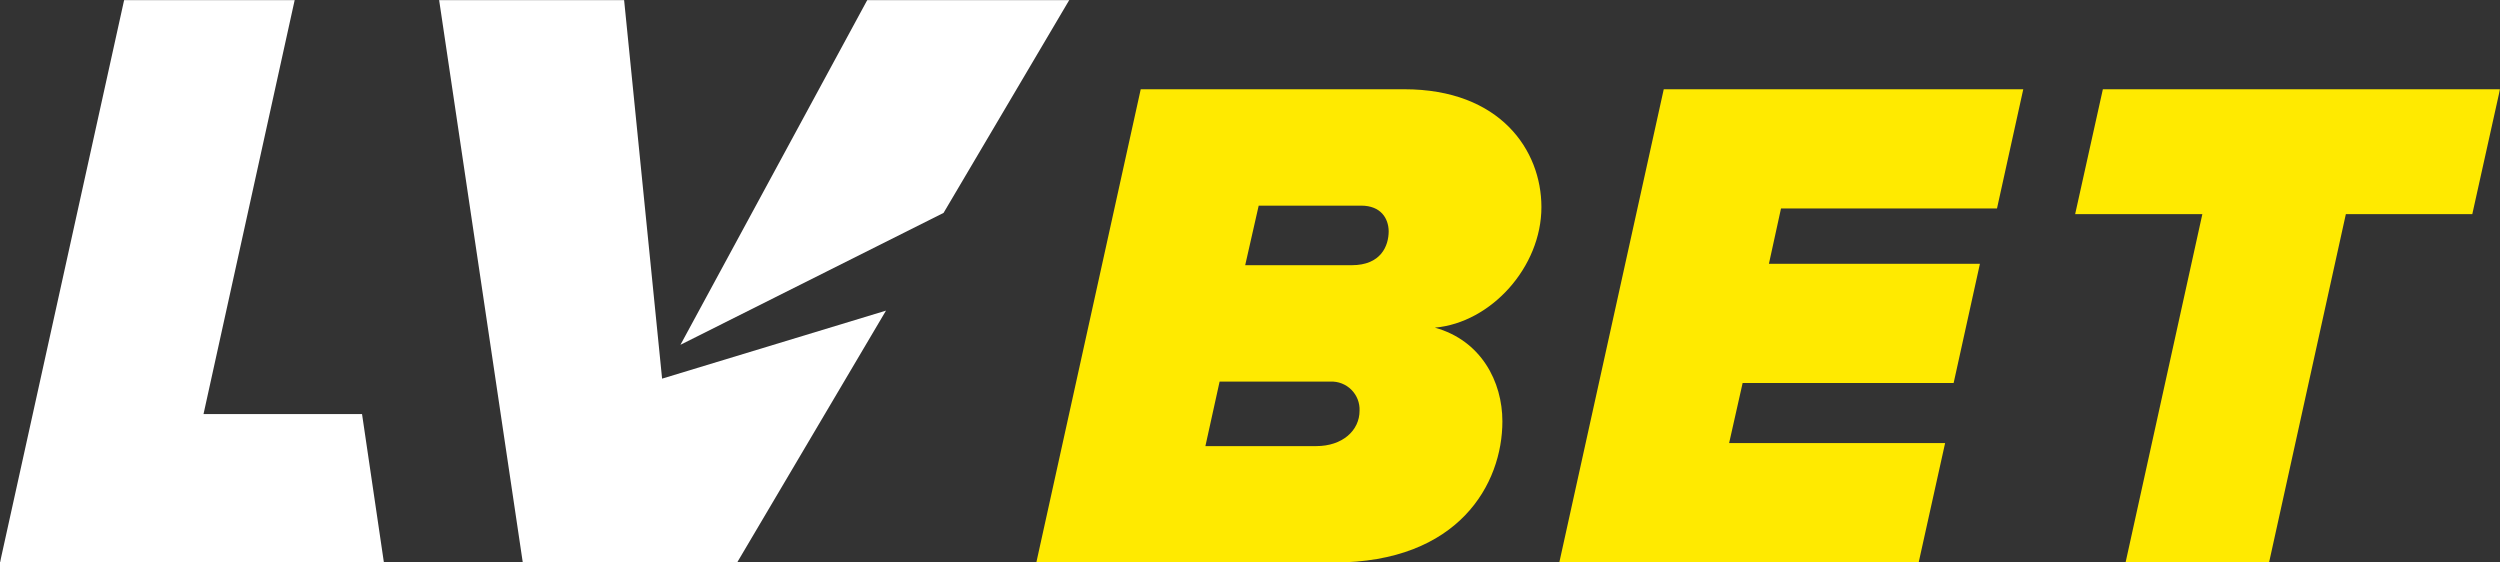
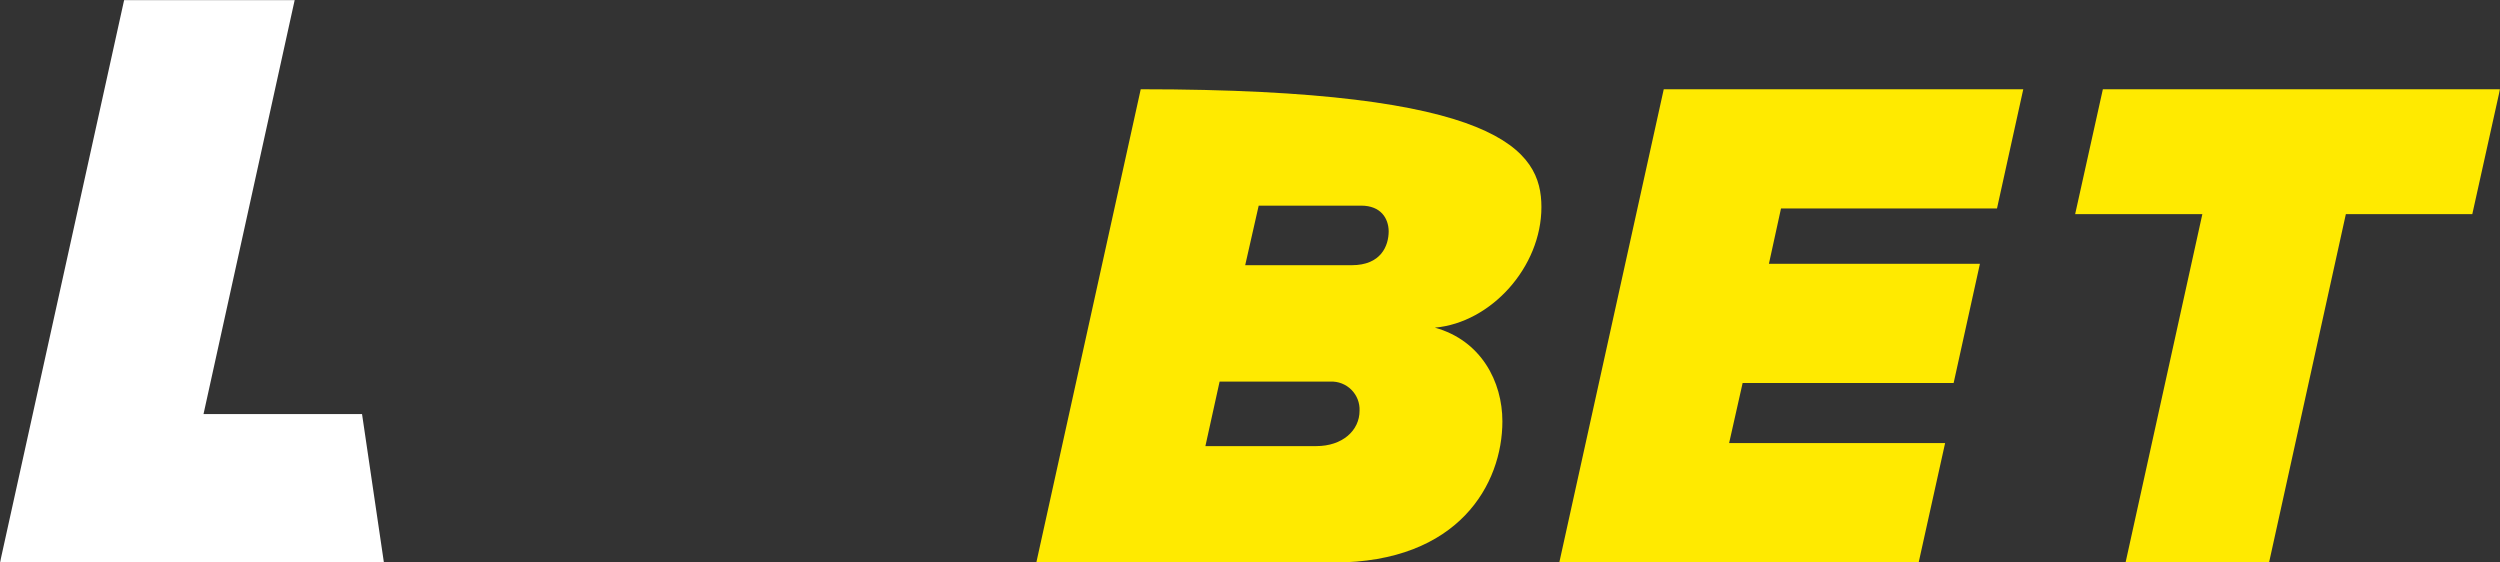
<svg xmlns="http://www.w3.org/2000/svg" width="1920" height="432" viewBox="0 0 1920 432" fill="none">
  <rect x="0" y="0" width="1920" height="432" fill="#333333" stroke="none" />
  <g clip-path="url(#clip0_40004204_2566)">
    <mask id="mask0_40004204_2566" style="mask-type:luminance" maskUnits="userSpaceOnUse" x="0" y="0" width="1920" height="432">
      <path d="M1920 0H0V432H1920V0Z" fill="white" />
    </mask>
    <g mask="url(#mask0_40004204_2566)">
-       <path d="M876.079 68.547H1078.51C1152.19 68.547 1183.81 115.42 1183.81 159.022C1183.81 205.14 1145.1 247.82 1101.99 251.635C1137.46 261.446 1153.84 293.058 1153.84 323.579C1153.84 371.5 1120.54 431.999 1024.48 431.999H795.895L876.079 68.547ZM1021.76 293.058H936.659L925.744 342.613H1010.84C1031.03 342.613 1044.14 330.623 1044.14 315.404C1044.26 312.436 1043.76 309.475 1042.69 306.707C1041.6 303.94 1039.96 301.426 1037.86 299.326C1035.76 297.225 1033.24 295.584 1030.47 294.505C1027.69 293.427 1024.72 292.933 1021.76 293.058ZM1045.36 157.932H966.674L956.308 203.672H1038.13C1060.5 203.672 1066.51 188.957 1066.51 177.511C1066.34 167.7 1060.5 157.932 1045.36 157.932Z" fill="#FFEA00" />
+       <path d="M876.079 68.547C1152.19 68.547 1183.81 115.42 1183.81 159.022C1183.81 205.14 1145.1 247.82 1101.99 251.635C1137.46 261.446 1153.84 293.058 1153.84 323.579C1153.84 371.5 1120.54 431.999 1024.48 431.999H795.895L876.079 68.547ZM1021.76 293.058H936.659L925.744 342.613H1010.84C1031.03 342.613 1044.14 330.623 1044.14 315.404C1044.26 312.436 1043.76 309.475 1042.69 306.707C1041.6 303.94 1039.96 301.426 1037.86 299.326C1035.76 297.225 1033.24 295.584 1030.47 294.505C1027.69 293.427 1024.72 292.933 1021.76 293.058ZM1045.36 157.932H966.674L956.308 203.672H1038.13C1060.5 203.672 1066.51 188.957 1066.51 177.511C1066.34 167.7 1060.5 157.932 1045.36 157.932Z" fill="#FFEA00" />
      <path d="M1277.76 68.547H1553.87L1533.69 160.112H1367.81L1358.53 202.583H1520.58L1500.39 294.148H1338.34L1327.97 340.266H1493.85L1473.56 431.831H1197.57L1277.76 68.547Z" fill="#FFEA00" />
      <path d="M1691.4 164.473H1593.71L1615 68.547H1920L1898.72 164.473H1801.61L1742.67 431.831H1632.47L1691.4 164.473Z" fill="#FFEA00" />
      <path d="M95.341 0H226.325L156.299 318.005H278.046C283.644 355.989 289.241 393.988 294.839 432H0L95.341 0Z" fill="white" />
-       <path d="M724.649 163.509L821.207 0H666.084C618.225 88.267 570.393 176.534 522.59 264.802L724.649 163.509Z" fill="white" />
-       <path d="M508.486 290.795L479.309 0H337.242L401.475 431.832H566.212L680.444 238.556L508.486 290.795Z" fill="white" />
    </g>
  </g>
  <defs>
    <clipPath id="clip0_40004204_2566">
      <rect width="1920" height="432" fill="white" />
    </clipPath>
  </defs>
</svg>